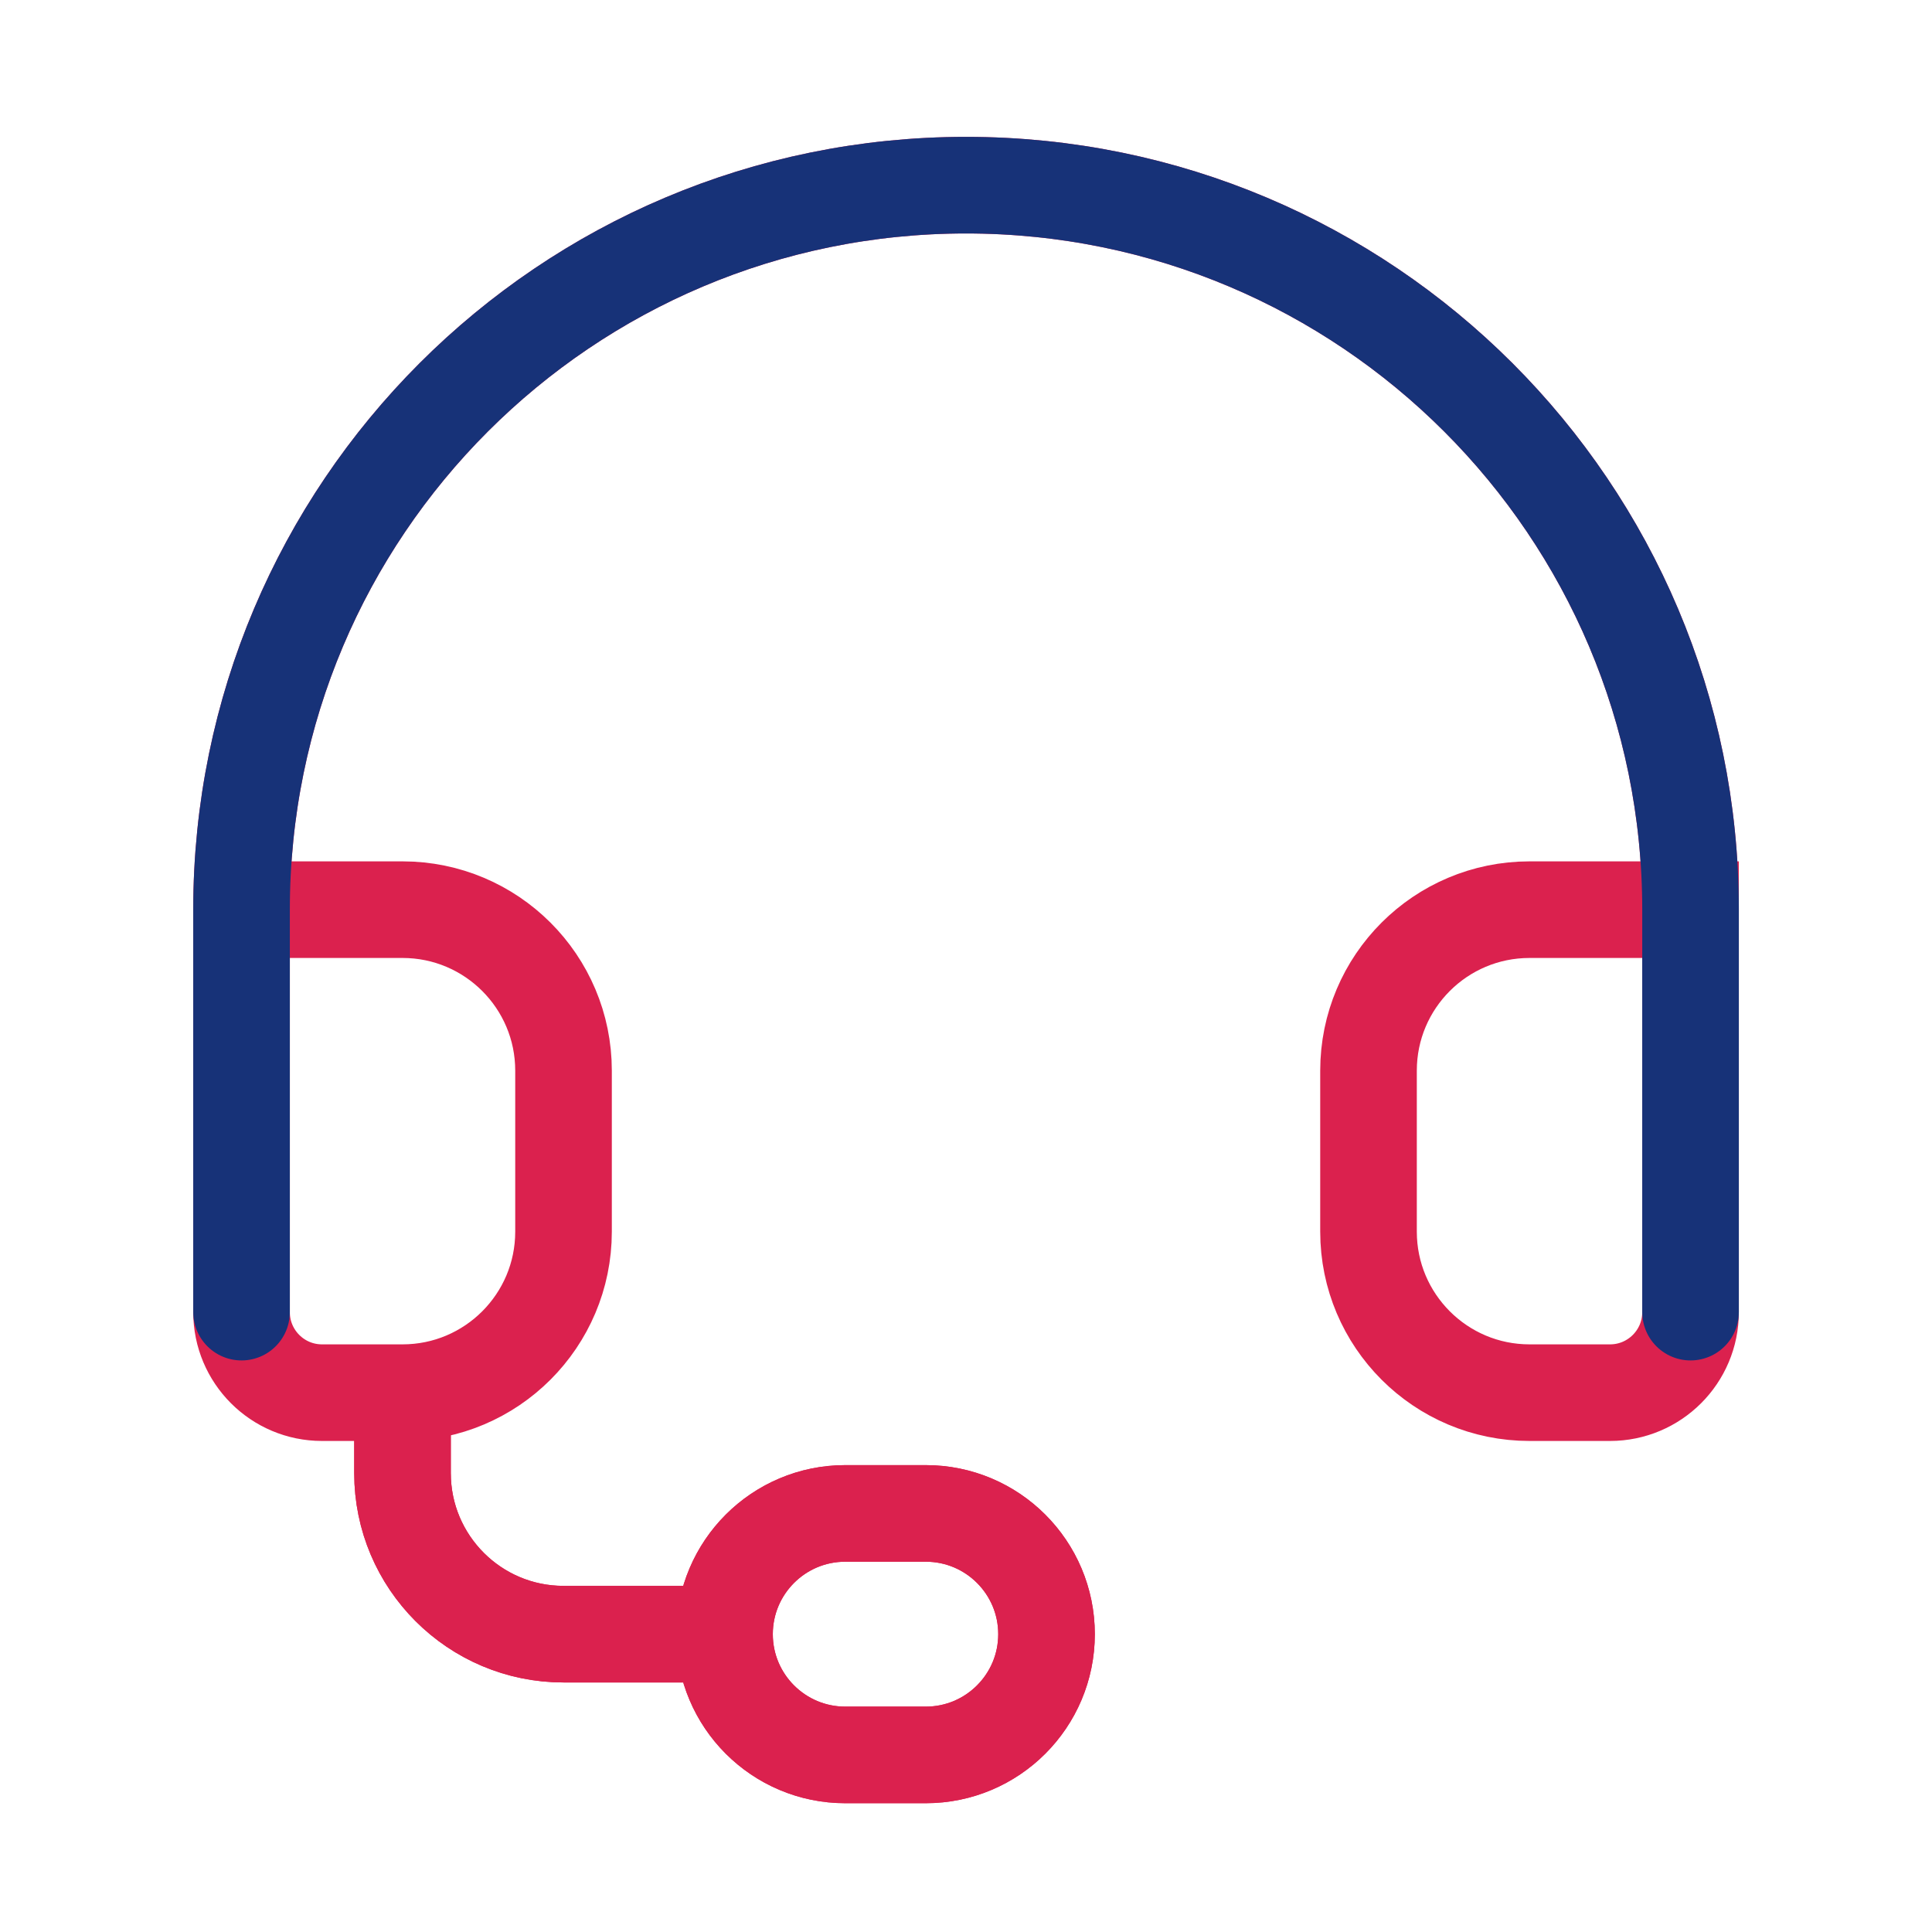
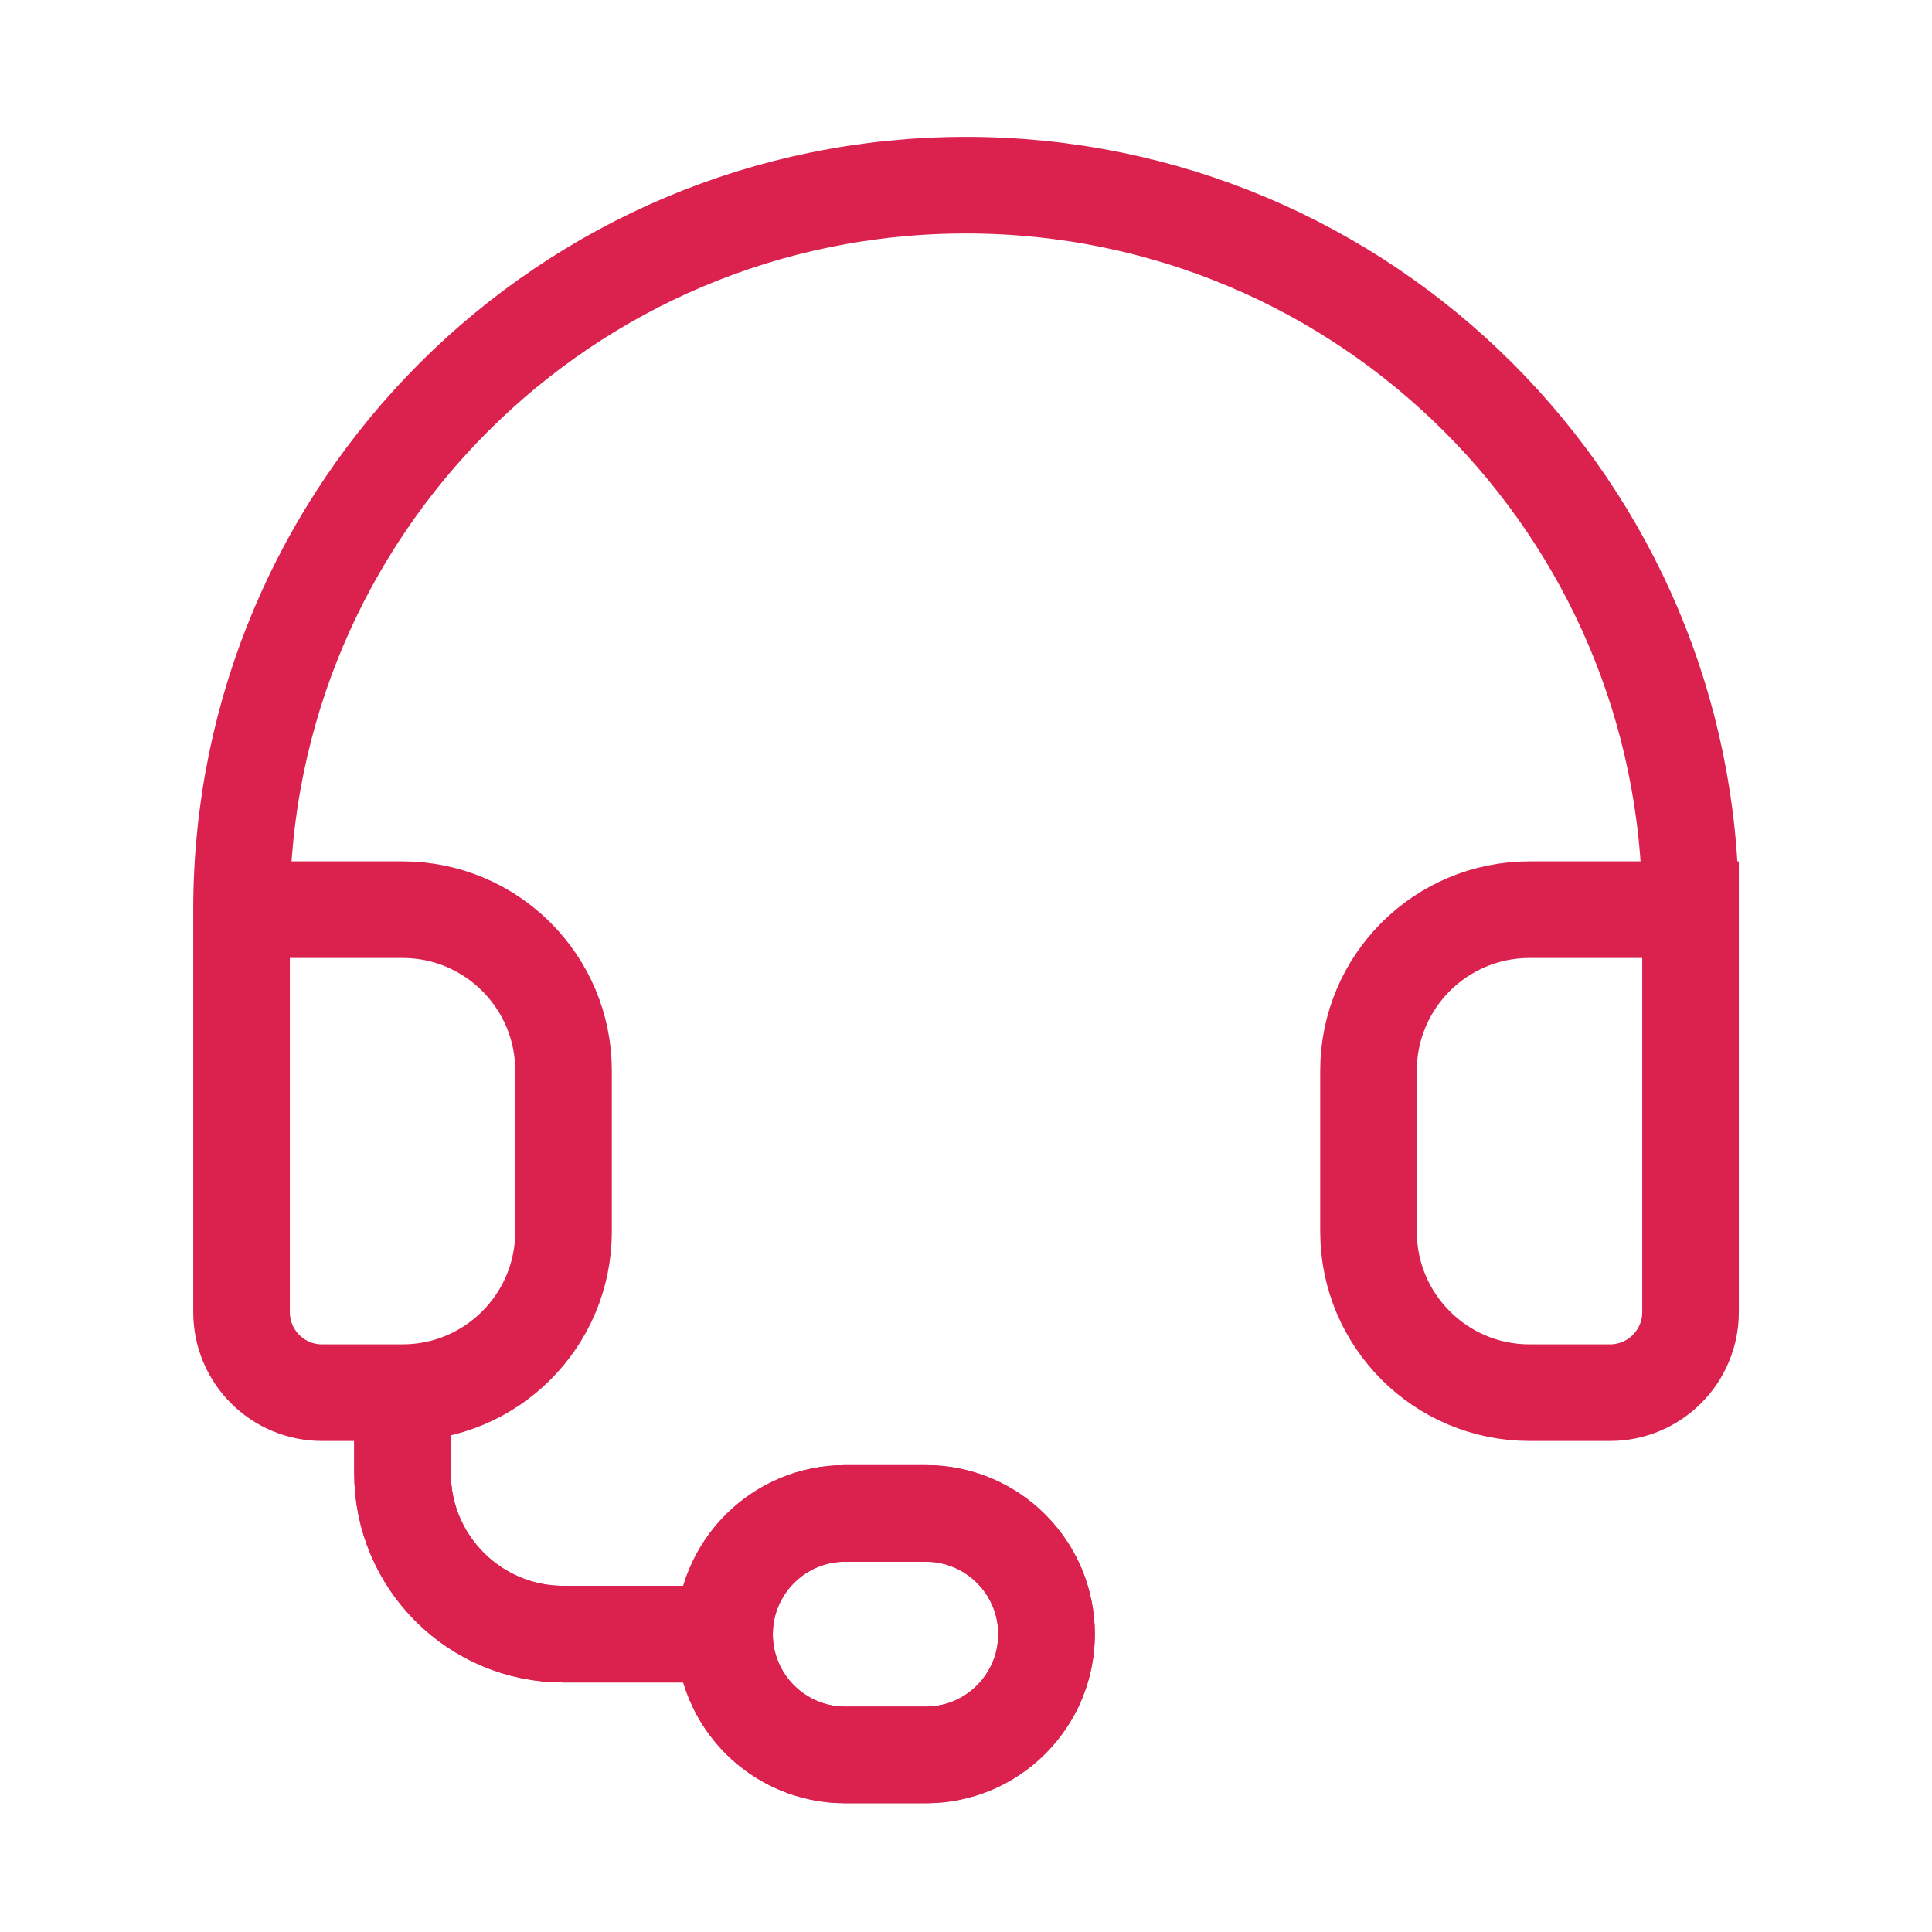
<svg xmlns="http://www.w3.org/2000/svg" width="50" height="50" viewBox="0 0 50 50" fill="none">
  <path d="M6.251 23.542C6.251 13.186 14.645 4.792 25 4.792C35.356 4.792 43.751 13.186 43.751 23.542M6.251 23.542H10.417C12.718 23.542 14.584 25.407 14.584 27.708V31.875C14.584 34.176 12.718 36.042 10.417 36.042M6.251 23.542V33.958C6.251 35.109 7.183 36.042 8.334 36.042H10.417M43.751 23.542H39.584C37.283 23.542 35.417 25.407 35.417 27.708V31.875C35.417 34.176 37.283 36.042 39.584 36.042H41.667C42.818 36.042 43.751 35.109 43.751 33.958V23.542ZM10.417 36.042V38.125C10.417 40.426 12.283 42.292 14.584 42.292H18.75M18.75 42.292C18.75 44.018 20.15 45.417 21.875 45.417H23.959C25.685 45.417 27.084 44.018 27.084 42.292C27.084 40.566 25.685 39.167 23.959 39.167H21.875C20.15 39.167 18.75 40.566 18.75 42.292Z" stroke="#DB214E" stroke-width="2.5" />
  <path d="M10.417 36.042V38.125C10.417 40.426 12.283 42.292 14.584 42.292H18.751M18.751 42.292C18.751 44.018 20.15 45.417 21.876 45.417H23.959C25.685 45.417 27.084 44.018 27.084 42.292C27.084 40.566 25.685 39.167 23.959 39.167H21.876C20.15 39.167 18.751 40.566 18.751 42.292Z" stroke="#DB214E" stroke-width="2.5" />
-   <path d="M6.251 33.958V23.542C6.251 13.186 14.645 4.792 25 4.792C35.356 4.792 43.751 13.186 43.751 23.542V33.958" stroke="#173278" stroke-width="2.5" stroke-linecap="round" />
</svg>